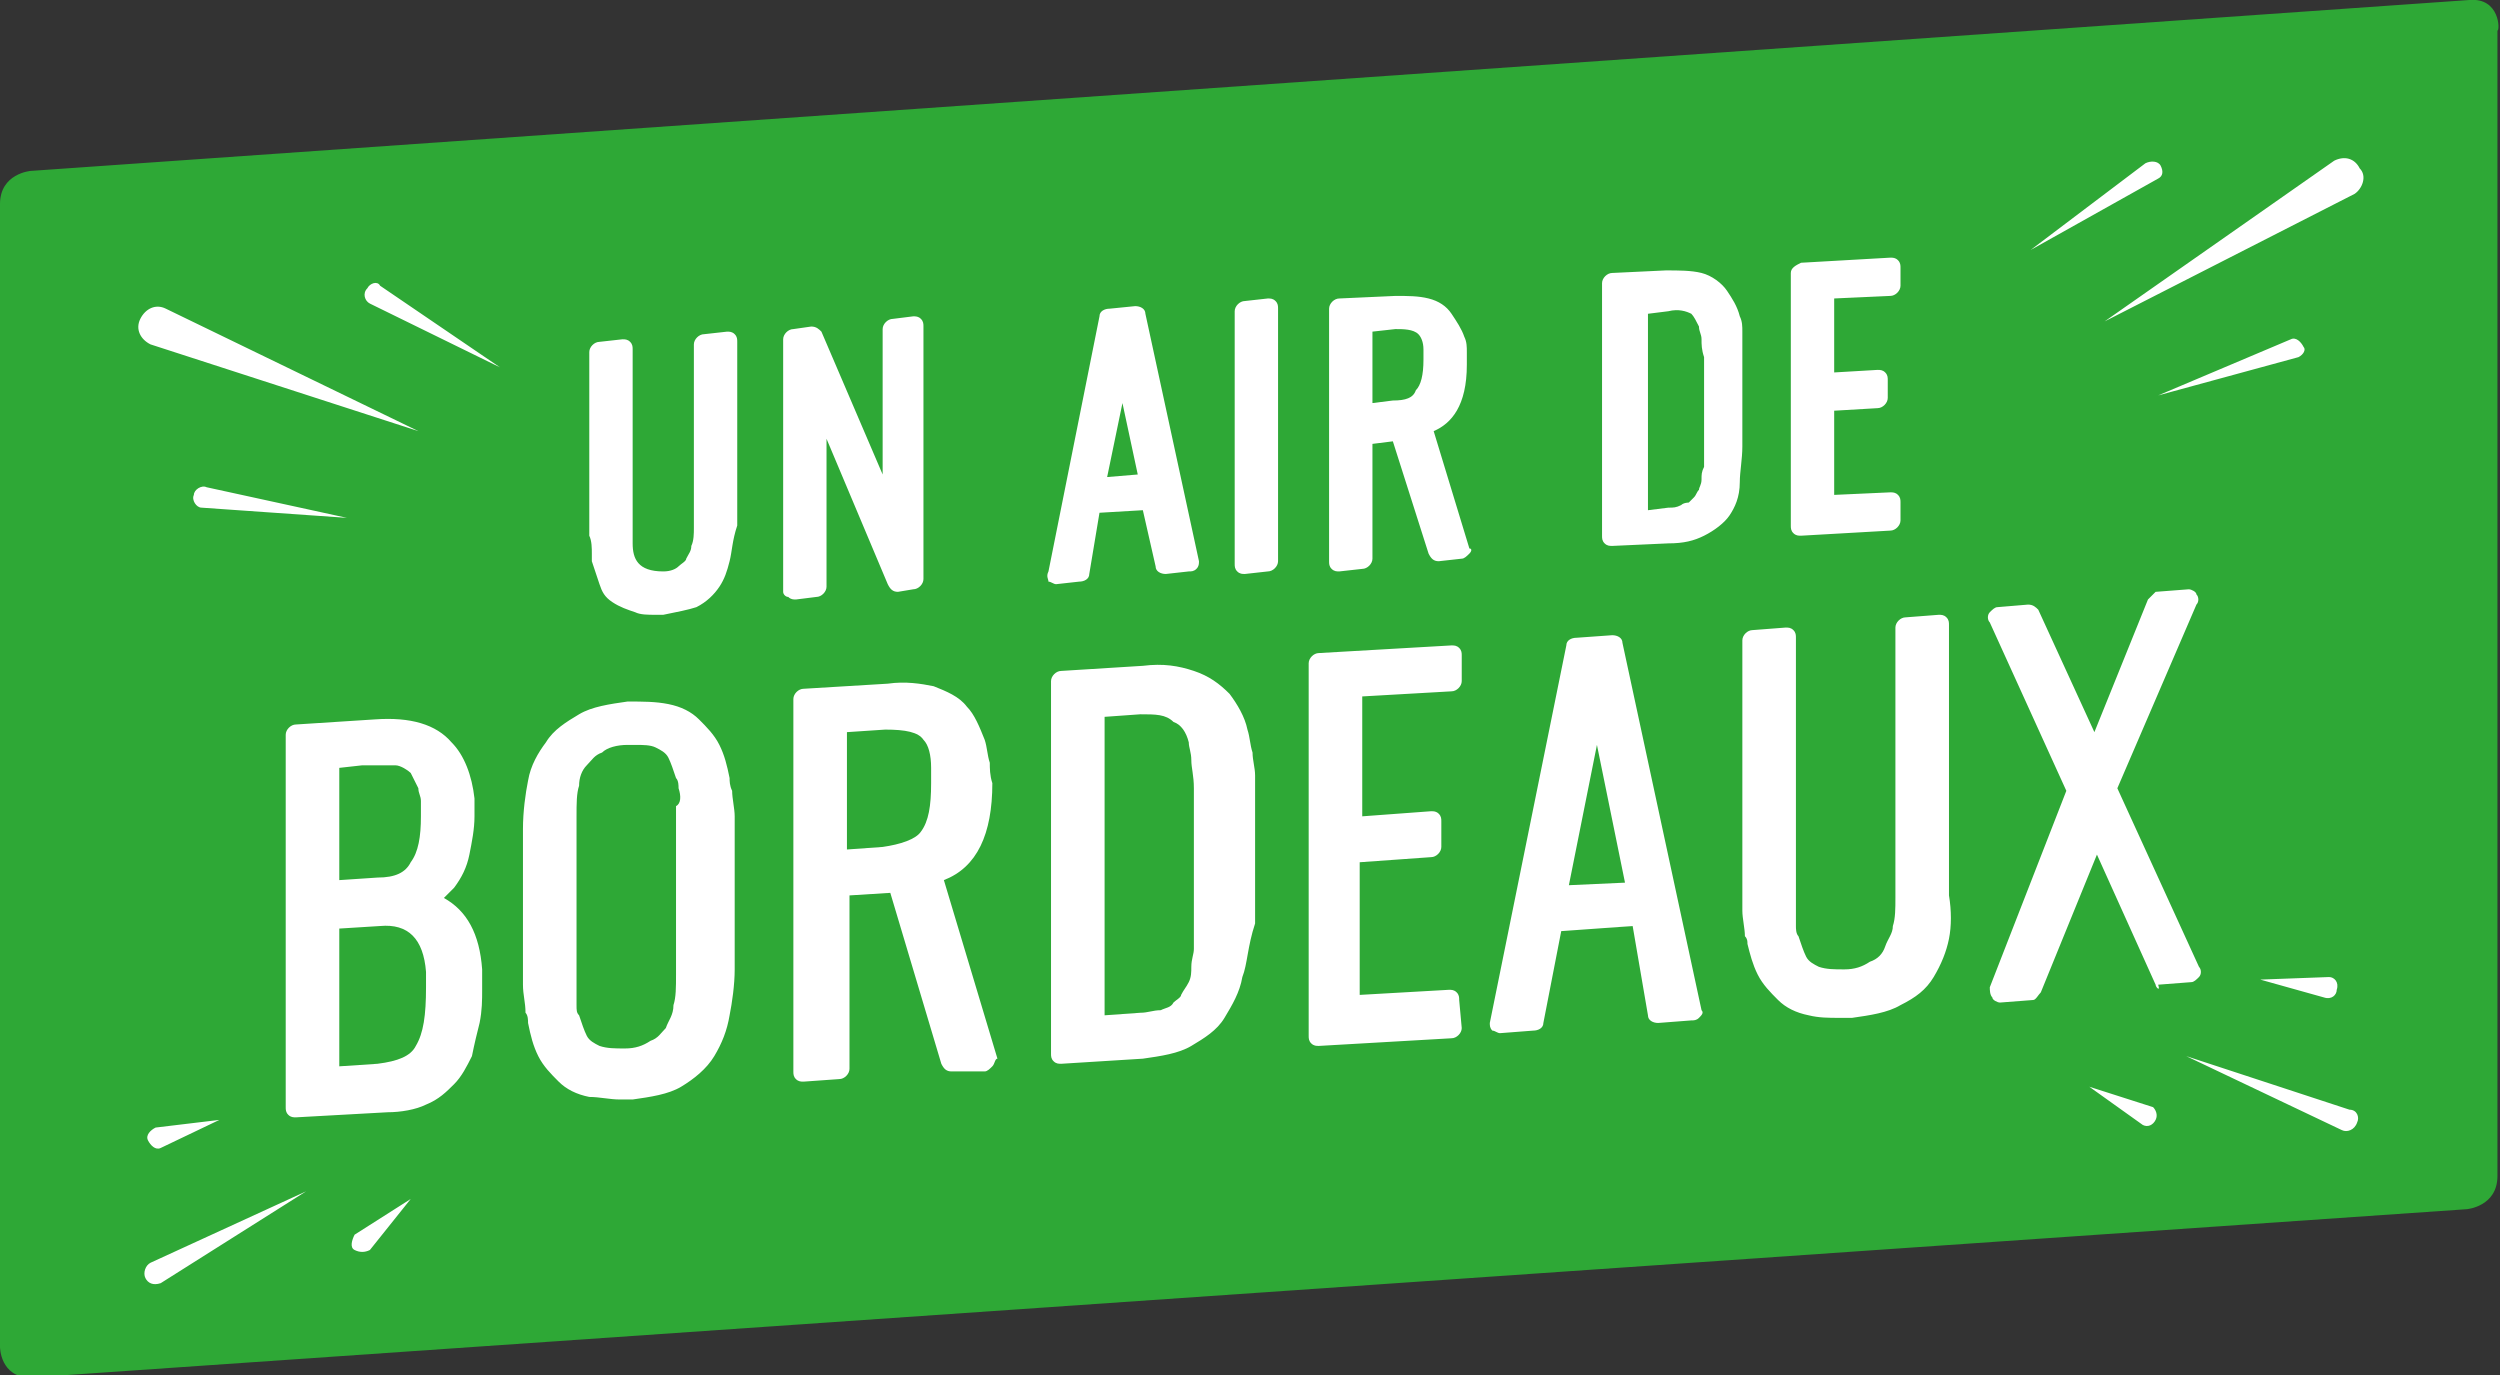
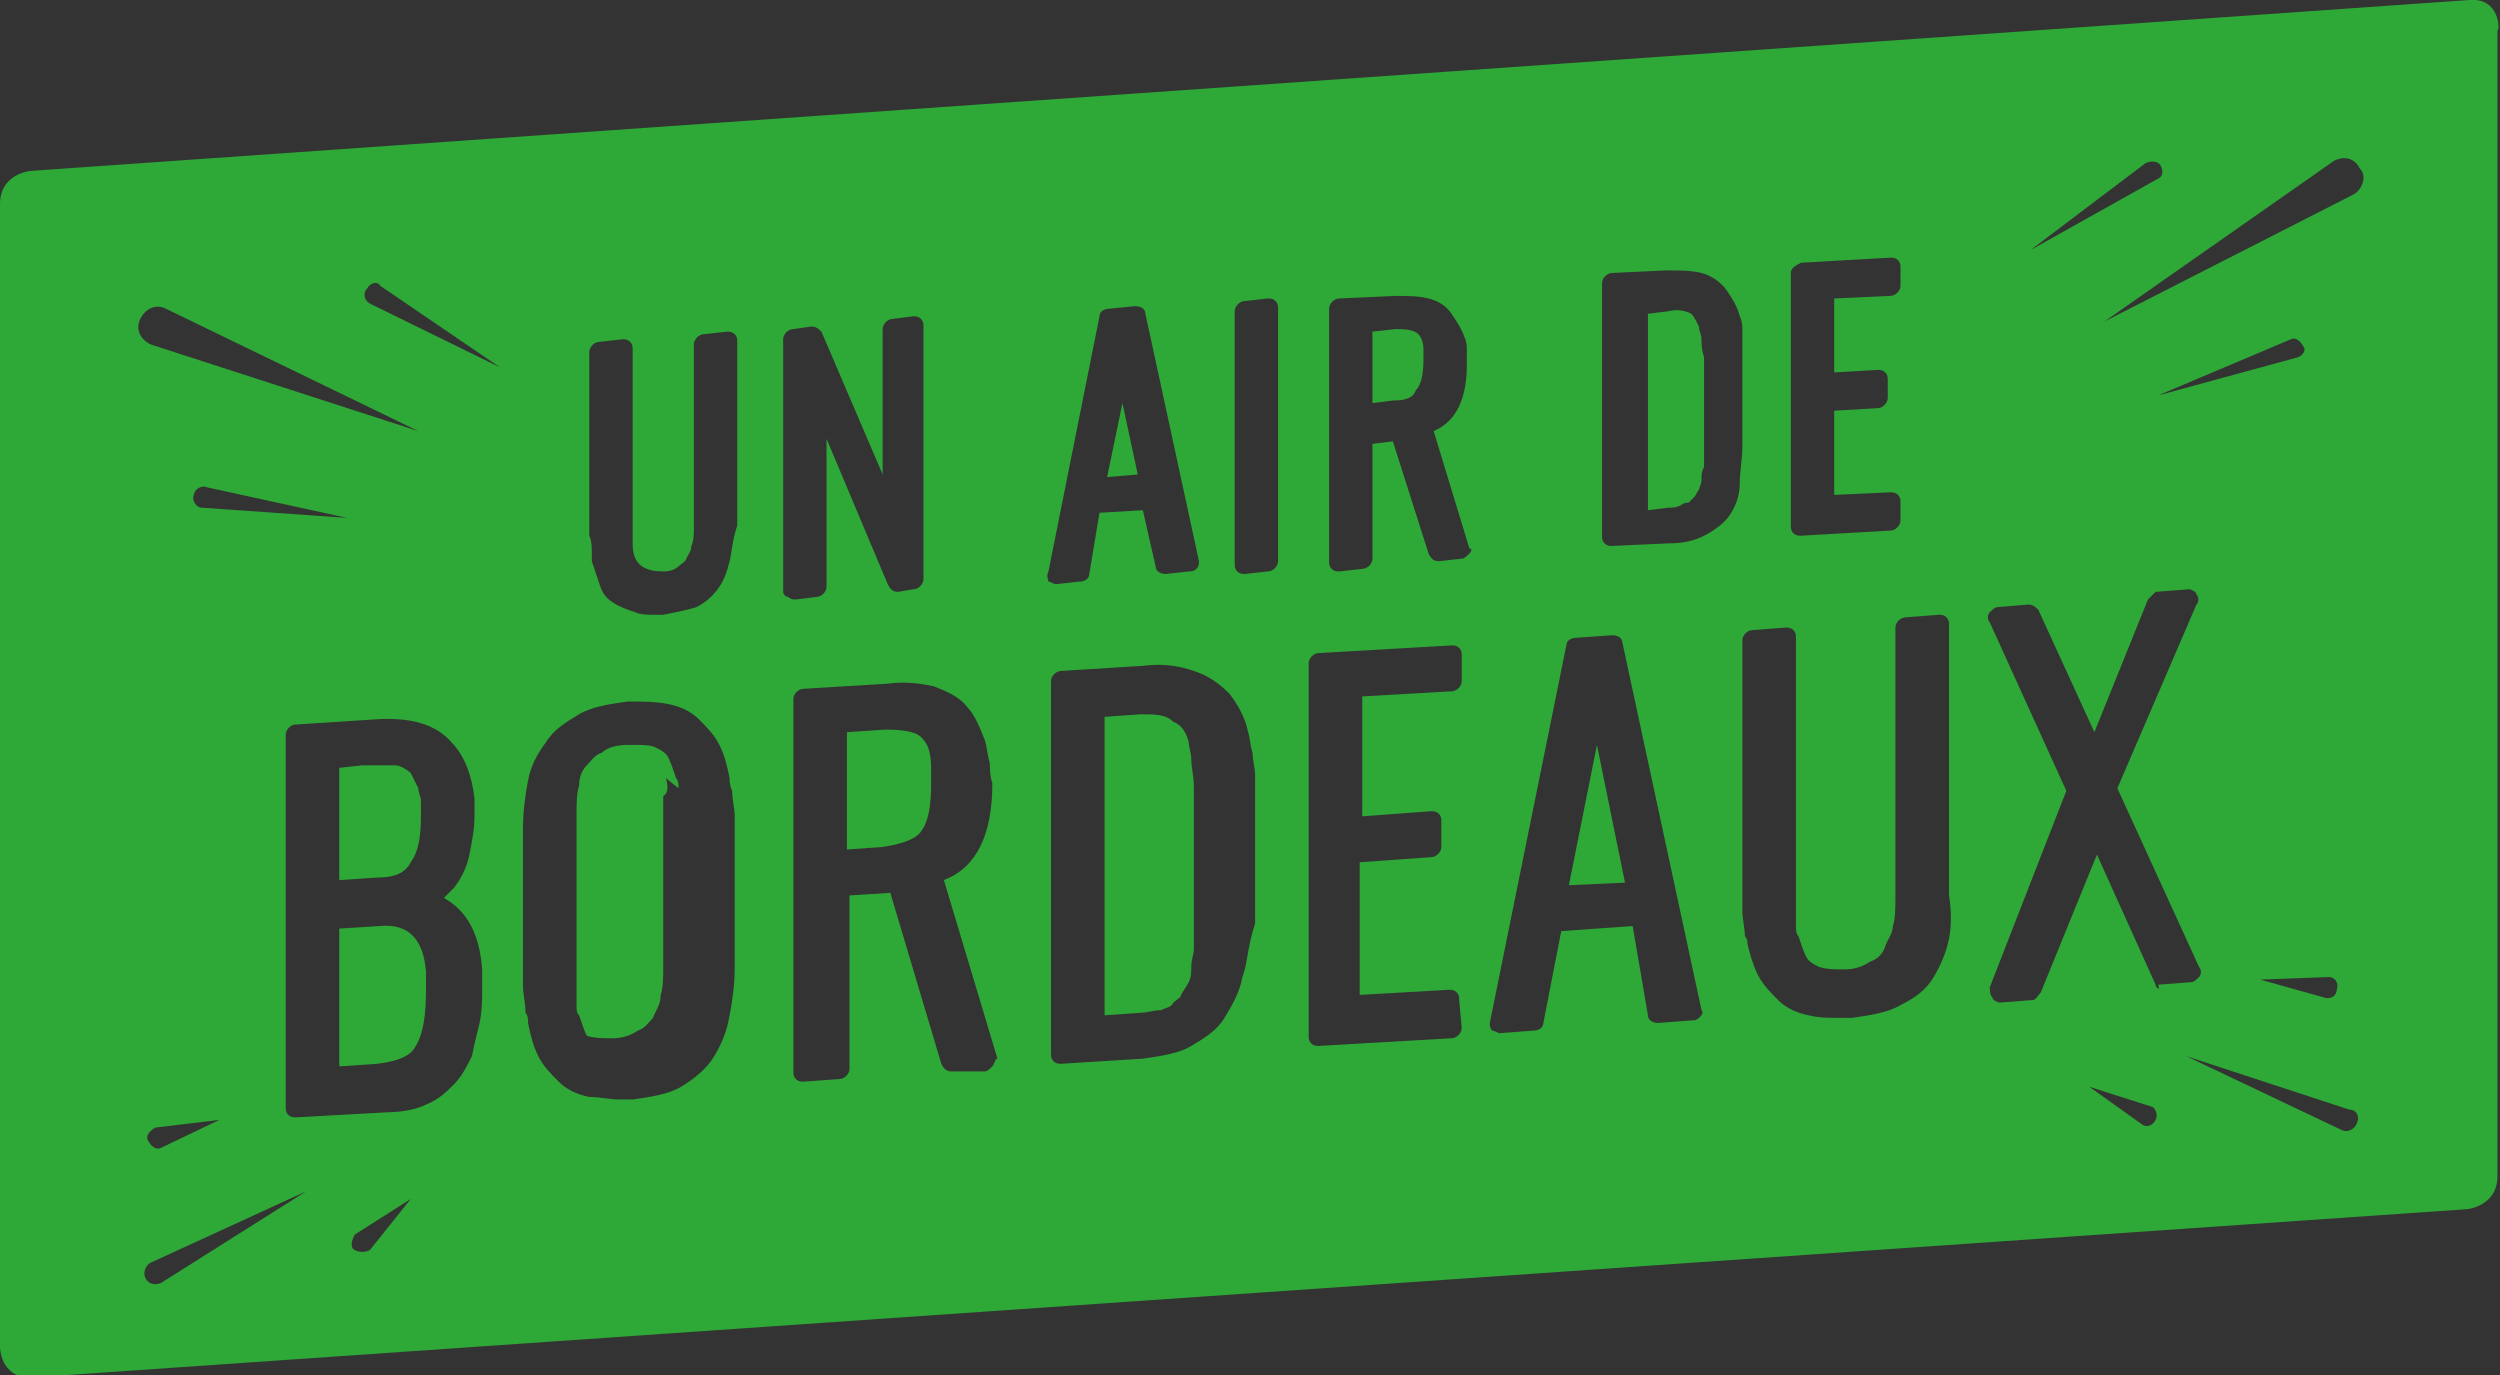
<svg xmlns="http://www.w3.org/2000/svg" enable-background="new 0 0 98 53.9" viewBox="0 0 98 53.9">
  <rect x="0" y="0" width="98" height="53.9" fill="#333333" stroke="none" />
-   <path d="m96.1 46-94.5 6.5v-44.3l94.5-6.4z" fill="#fff" />
  <g fill="#2ea836">
    <path d="m46.7 29.8c0-.3-.1-.5-.1-.7-.1-.4-.3-.7-.6-.8-.3-.3-.7-.3-1.3-.3l-1.4.1v11.7l1.4-.1c.3 0 .5-.1.8-.1.2-.1.4-.1.5-.3.1-.1.3-.2.3-.3.1-.2.2-.3.3-.5s.1-.4.1-.6c0-.3.1-.5.1-.7 0-.3 0-.5 0-.9v-5.4c0-.5-.1-.8-.1-1.1z" />
    <path d="m44 15.8-.6 2.9 1.2-.1z" />
    <path d="m61.5 34.7 2.2-.1-1.1-5.4z" />
    <path d="m55.6 13.1c-.2-.2-.6-.2-.9-.2l-.9.1v2.8l.8-.1c.5 0 .8-.1.9-.4.2-.2.3-.6.3-1.2 0-.1 0-.3 0-.4 0-.3-.1-.5-.2-.6z" />
    <path d="m14.9 36.3-1.6.1v5.4l1.5-.1c.8-.1 1.3-.3 1.5-.7.3-.5.4-1.2.4-2.3 0-.2 0-.4 0-.6-.1-1.3-.7-1.9-1.8-1.8z" />
    <path d="m16.1 33.8c.3-.4.4-1 .4-1.8 0-.2 0-.4 0-.6s-.1-.3-.1-.5c-.1-.2-.2-.4-.3-.6-.1-.1-.4-.3-.6-.3-.4 0-.8 0-1.3 0l-.9.1v4.4l1.5-.1c.7 0 1.1-.2 1.3-.6z" />
-     <path d="m26.6 30.9c0-.1 0-.3-.1-.4-.1-.3-.2-.6-.3-.8s-.3-.3-.5-.4-.5-.1-.8-.1c-.1 0-.2 0-.3 0-.4 0-.8.1-1 .3-.3.1-.4.3-.6.5s-.3.5-.3.8c-.1.3-.1.7-.1 1.2v6.6.8c0 .2 0 .3.1.4.1.3.2.6.3.8s.3.3.5.4c.3.1.6.1 1 .1s.7-.1 1-.3c.3-.1.4-.3.6-.5.1-.3.3-.5.3-.9.1-.3.1-.7.1-1.2v-6.6c.2-.1.2-.4.1-.7z" />
+     <path d="m26.6 30.9c0-.1 0-.3-.1-.4-.1-.3-.2-.6-.3-.8s-.3-.3-.5-.4-.5-.1-.8-.1c-.1 0-.2 0-.3 0-.4 0-.8.1-1 .3-.3.1-.4.3-.6.5s-.3.5-.3.8c-.1.3-.1.7-.1 1.2v6.6.8c0 .2 0 .3.1.4.1.3.2.6.3.8c.3.1.6.1 1 .1s.7-.1 1-.3c.3-.1.4-.3.6-.5.1-.3.3-.5.3-.9.1-.3.1-.7.1-1.2v-6.6c.2-.1.2-.4.1-.7z" />
    <path d="m66.7 13.3c0-.2-.1-.3-.1-.5-.1-.2-.2-.4-.3-.5-.2-.1-.5-.2-.9-.1l-.8.1v7.7l.8-.1c.2 0 .3 0 .5-.1.1-.1.3-.1.3-.1l.2-.2c.1-.1.1-.2.2-.3 0-.1.1-.2.1-.4s0-.3.1-.5c0-.2 0-.4 0-.6v-3.7c-.1-.3-.1-.5-.1-.7z" />
    <path d="m36.2 29c-.2-.3-.7-.4-1.5-.4l-1.5.1v4.6l1.4-.1c.7-.1 1.3-.3 1.5-.6.3-.4.4-1 .4-1.9 0-.2 0-.5 0-.6 0-.5-.1-.9-.3-1.1z" />
    <path d="m96.8 0-95.6 6.7s-1.2.1-1.2 1.3v44.8s0 1.2 1.2 1.2l95.5-6.6s1.2-.1 1.2-1.3v-44.9c.1 0 .1-1.3-1.1-1.2zm-12.7 6.4c.2-.1.5-.1.6.1s.1.4-.1.5l-5 2.8zm-13.5 3.9 3.5-.2c.1 0 .2 0 .3.1s.1.2.1.3v.7c0 .2-.2.4-.4.4l-2.2.1v2.9l1.7-.1c.1 0 .2 0 .3.1s.1.2.1.3v.7c0 .2-.2.4-.4.4l-1.7.1v3.3l2.2-.1c.1 0 .2 0 .3.1s.1.2.1.3v.7c0 .2-.2.4-.4.4l-3.5.2c-.1 0-.2 0-.3-.1s-.1-.2-.1-.3v-9.9c0-.2.2-.3.4-.4zm-65.1 2.2c.2-.4.6-.6 1-.4l9.9 4.8-10.5-3.4c-.4-.2-.6-.6-.4-1zm2.4 7.4c-.2 0-.4-.3-.3-.5 0-.2.3-.4.5-.3l5.5 1.2zm.7 24-2.3 1.1c-.2.1-.4-.1-.5-.3s.1-.4.3-.5zm-2.3 6.4c-.3.1-.5 0-.6-.2s0-.5.2-.6l6.1-2.8zm8.2-1.3c-.2.1-.4.1-.6 0s-.1-.4 0-.6l2.2-1.4zm4.3-8.9c-.1.4-.2.8-.3 1.3-.2.4-.4.8-.7 1.1s-.6.6-1.1.8c-.4.2-1 .3-1.5.3l-3.6.2c-.1 0-.2 0-.3-.1s-.1-.2-.1-.3v-14.6c0-.2.2-.4.4-.4l3.1-.2c1.4-.1 2.4.2 3 .9.5.5.8 1.3.9 2.2v.7c0 .5-.1 1-.2 1.5s-.3.9-.6 1.3c-.1.1-.3.3-.4.4.9.5 1.4 1.4 1.5 2.8v.8c0 .4 0 .8-.1 1.3zm-4.3-28.2c-.2-.1-.3-.4-.1-.6.1-.2.4-.3.5-.1l4.7 3.2zm14.1 27.9c-.1.6-.3 1.1-.6 1.6s-.8.9-1.3 1.2-1.2.4-1.9.5c-.1 0-.3 0-.5 0-.4 0-.8-.1-1.2-.1-.5-.1-.9-.3-1.2-.6s-.6-.6-.8-1-.3-.8-.4-1.3c0-.1 0-.3-.1-.4 0-.4-.1-.7-.1-1.1v-6.1c0-.7.1-1.4.2-1.9.1-.6.4-1.1.7-1.5.3-.5.8-.8 1.3-1.1s1.2-.4 1.9-.5c.6 0 1.1 0 1.6.1s.9.3 1.2.6.6.6.8 1 .3.8.4 1.3c0 .1 0 .3.1.5 0 .3.1.7.1 1v6c0 .6-.1 1.3-.2 1.8zm0-17.8c-.1.4-.2.7-.4 1s-.5.6-.9.8c-.3.1-.8.2-1.3.3-.1 0-.2 0-.3 0-.3 0-.6 0-.8-.1-.3-.1-.6-.2-.9-.4s-.4-.4-.5-.7-.2-.6-.3-.9c0-.1 0-.1 0-.3s0-.5-.1-.7v-7.2c0-.2.2-.4.4-.4l.9-.1c.1 0 .2 0 .3.1s.1.2.1.3v7.2.4c0 .6.2 1.1 1.2 1.1.3 0 .5-.1.6-.2s.3-.2.3-.3c.1-.2.2-.3.2-.5.1-.2.1-.5.1-.7v-7.2c0-.2.2-.4.4-.4l.9-.1c.1 0 .2 0 .3.1s.1.2.1.3v7.2c-.2.6-.2 1-.3 1.4zm2.1 1.2v-9.9c0-.2.2-.4.4-.4l.7-.1c.2 0 .3.1.4.2l2.4 5.6v-5.7c0-.2.2-.4.4-.4l.8-.1c.1 0 .2 0 .3.1s.1.2.1.3v9.9c0 .2-.2.4-.4.4l-.6.1c-.2 0-.3-.1-.4-.3l-2.4-5.7v5.8c0 .2-.2.4-.4.4l-.8.1c-.1 0-.2 0-.3-.1-.1 0-.2-.1-.2-.2zm8.2 18.6c-.1.1-.2.2-.3.2h-1.3c-.2 0-.3-.1-.4-.3l-2-6.7-1.6.1v6.8c0 .2-.2.4-.4.4l-1.4.1c-.1 0-.2 0-.3-.1s-.1-.2-.1-.3v-14.6c0-.2.2-.4.4-.4l3.3-.2c.7-.1 1.3 0 1.8.1.5.2 1 .4 1.3.8.3.3.5.8.7 1.3.1.3.1.6.2.9 0 .2 0 .5.1.8 0 2-.6 3.3-1.9 3.8l2.1 7c-.1 0-.1.2-.2.3zm2.2-19.4 2-10c0-.2.2-.3.4-.3l1-.1c.2 0 .4.1.4.3l2.1 9.7c0 .1 0 .2-.1.3s-.2.1-.3.1l-.9.1c-.2 0-.4-.1-.4-.3l-.5-2.2-1.7.1-.4 2.4c0 .2-.2.3-.4.3l-.9.1c-.1 0-.2-.1-.3-.1 0-.1-.1-.2 0-.4zm7.6 15.9c-.1.6-.4 1.1-.7 1.6s-.8.8-1.3 1.1-1.2.4-1.9.5l-3.2.2c-.1 0-.2 0-.3-.1s-.1-.2-.1-.3v-14.6c0-.2.2-.4.4-.4l3.2-.2c.8-.1 1.4 0 2 .2s1 .5 1.4.9c.3.4.6.9.7 1.4.1.3.1.6.2.9 0 .3.1.6.1.9v5.8c-.3.9-.3 1.6-.5 2.1zm1-15.9-.9.1c-.1 0-.2 0-.3-.1s-.1-.2-.1-.3v-9.9c0-.2.2-.4.4-.4l.9-.1c.1 0 .2 0 .3.1s.1.2.1.3v9.9c0 .2-.2.4-.4.4zm7.6 17.9c0 .2-.2.4-.4.4l-5.2.3c-.1 0-.2 0-.3-.1s-.1-.2-.1-.3v-14.6c0-.2.2-.4.4-.4l5.2-.3c.1 0 .2 0 .3.1s.1.2.1.3v1c0 .2-.2.4-.4.4l-3.5.2v4.7l2.7-.2c.1 0 .2 0 .3.1s.1.2.1.3v1c0 .2-.2.4-.4.4l-2.8.2v5.2l3.5-.2c.1 0 .2 0 .3.1s.1.2.1.3zm.3-18.6c-.1.1-.2.2-.3.2l-.9.1c-.2 0-.3-.1-.4-.3l-1.4-4.4-.8.1v4.5c0 .2-.2.4-.4.4l-.9.1c-.1 0-.2 0-.3-.1s-.1-.2-.1-.3v-9.9c0-.2.2-.4.4-.4l2.2-.1c.5 0 .9 0 1.3.1s.7.3.9.6.4.6.5.9c.1.2.1.4.1.6v.5c0 1.6-.6 2.3-1.3 2.6l1.4 4.6c.1 0 .1.1 0 .2zm9 18.2c-.1.1-.2.1-.3.1l-1.3.1c-.2 0-.4-.1-.4-.3l-.6-3.5-2.8.2-.7 3.6c0 .2-.2.3-.4.3l-1.3.1c-.1 0-.2-.1-.3-.1-.1-.1-.1-.2-.1-.3l3-14.8c0-.2.2-.3.4-.3l1.4-.1c.2 0 .4.1.4.3l3.1 14.4c.1.1 0 .2-.1.3zm1.2-19.7c-.2.3-.6.6-1 .8s-.8.3-1.4.3l-2.2.1c-.1 0-.2 0-.3-.1s-.1-.2-.1-.3v-9.9c0-.2.2-.4.4-.4l2.1-.1c.5 0 1 0 1.4.1s.8.4 1 .7.4.6.5 1c.1.2.1.4.1.6v.6 3.9c0 .5-.1 1-.1 1.4 0 .6-.2 1-.4 1.3zm8.6 16.6c-.1.5-.3 1-.6 1.5s-.7.8-1.3 1.1c-.5.3-1.2.4-1.9.5-.2 0-.3 0-.5 0-.4 0-.8 0-1.2-.1-.5-.1-.9-.3-1.2-.6s-.6-.6-.8-1-.3-.8-.4-1.2c0-.1 0-.2-.1-.3 0-.3-.1-.7-.1-1v-10.6c0-.2.2-.4.4-.4l1.3-.1c.1 0 .2 0 .3.1s.1.2.1.3v10.6.7c0 .1 0 .3.1.4.1.3.2.6.3.8s.3.3.5.4c.3.1.6.1 1 .1s.7-.1 1-.3c.3-.1.5-.3.6-.6s.3-.5.3-.8c.1-.3.1-.7.1-1.1v-10.6c0-.2.2-.4.4-.4l1.3-.1c.1 0 .2 0 .3.1s.1.2.1.3v10.6c.1.6.1 1.2 0 1.7zm8.1 7.1c-.1.2-.3.3-.5.2l-2.1-1.5 2.5.8c.1.1.2.3.1.5zm0-5.3-2.3-5.1-2.2 5.4c-.1.1-.2.3-.3.3l-1.3.1c-.1 0-.3-.1-.3-.2-.1-.1-.1-.3-.1-.4l3-7.7-3-6.6c-.1-.1-.1-.3 0-.4s.2-.2.3-.2l1.2-.1c.2 0 .3.1.4.2l2.2 4.8 2.1-5.2c.1-.1.2-.2.3-.3l1.3-.1c.1 0 .3.1.3.2.1.1.1.3 0 .4l-3.1 7.2 3.2 7c.1.1.1.3 0 .4s-.2.2-.3.2l-1.3.1c.1.3-.1.1-.1 0zm5.6-24.6-5.5 1.5 5.2-2.2c.2-.1.4.1.5.3.1.1 0 .3-.2.4zm1.2 24.3c.2 0 .4.2.3.5 0 .2-.2.4-.5.3l-2.5-.7zm1.1 5.7c-.1.3-.4.4-.6.3l-6.1-2.9 6.4 2.1c.3 0 .4.3.3.5zm-.1-36.4-9.8 5 9-6.3c.4-.2.8-.1 1 .3.3.3.1.8-.2 1z" />
  </g>
</svg>